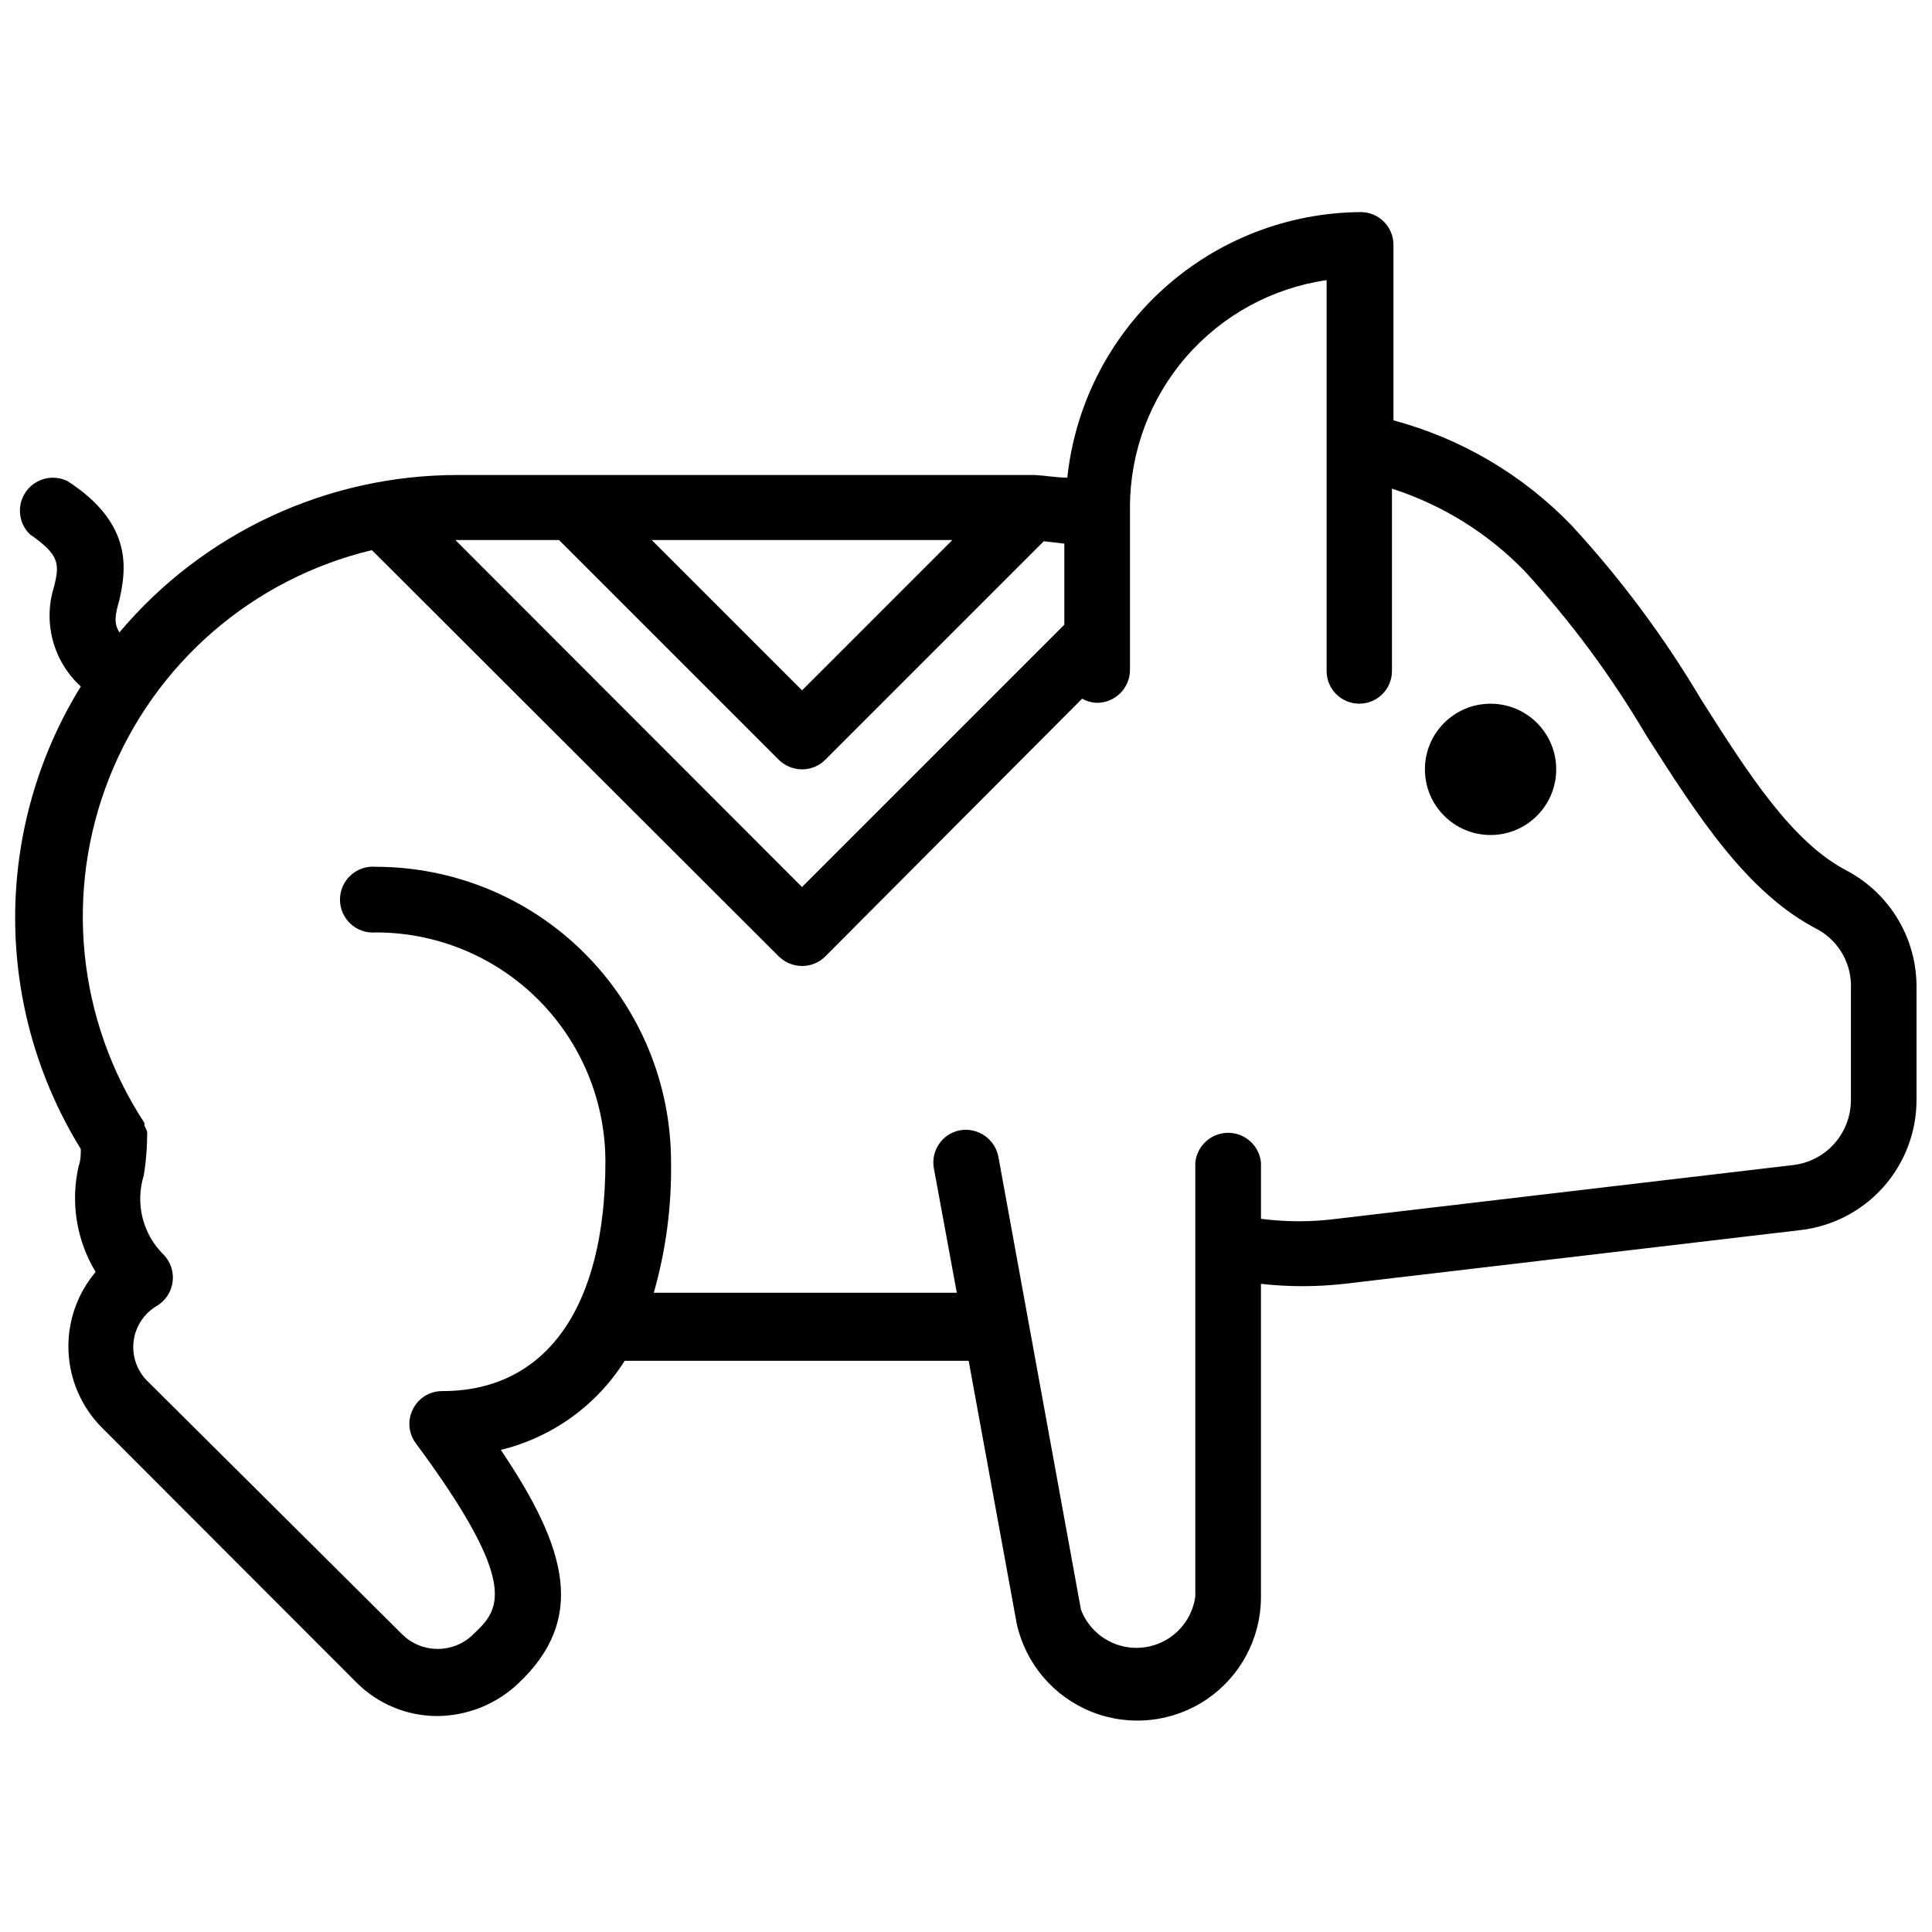
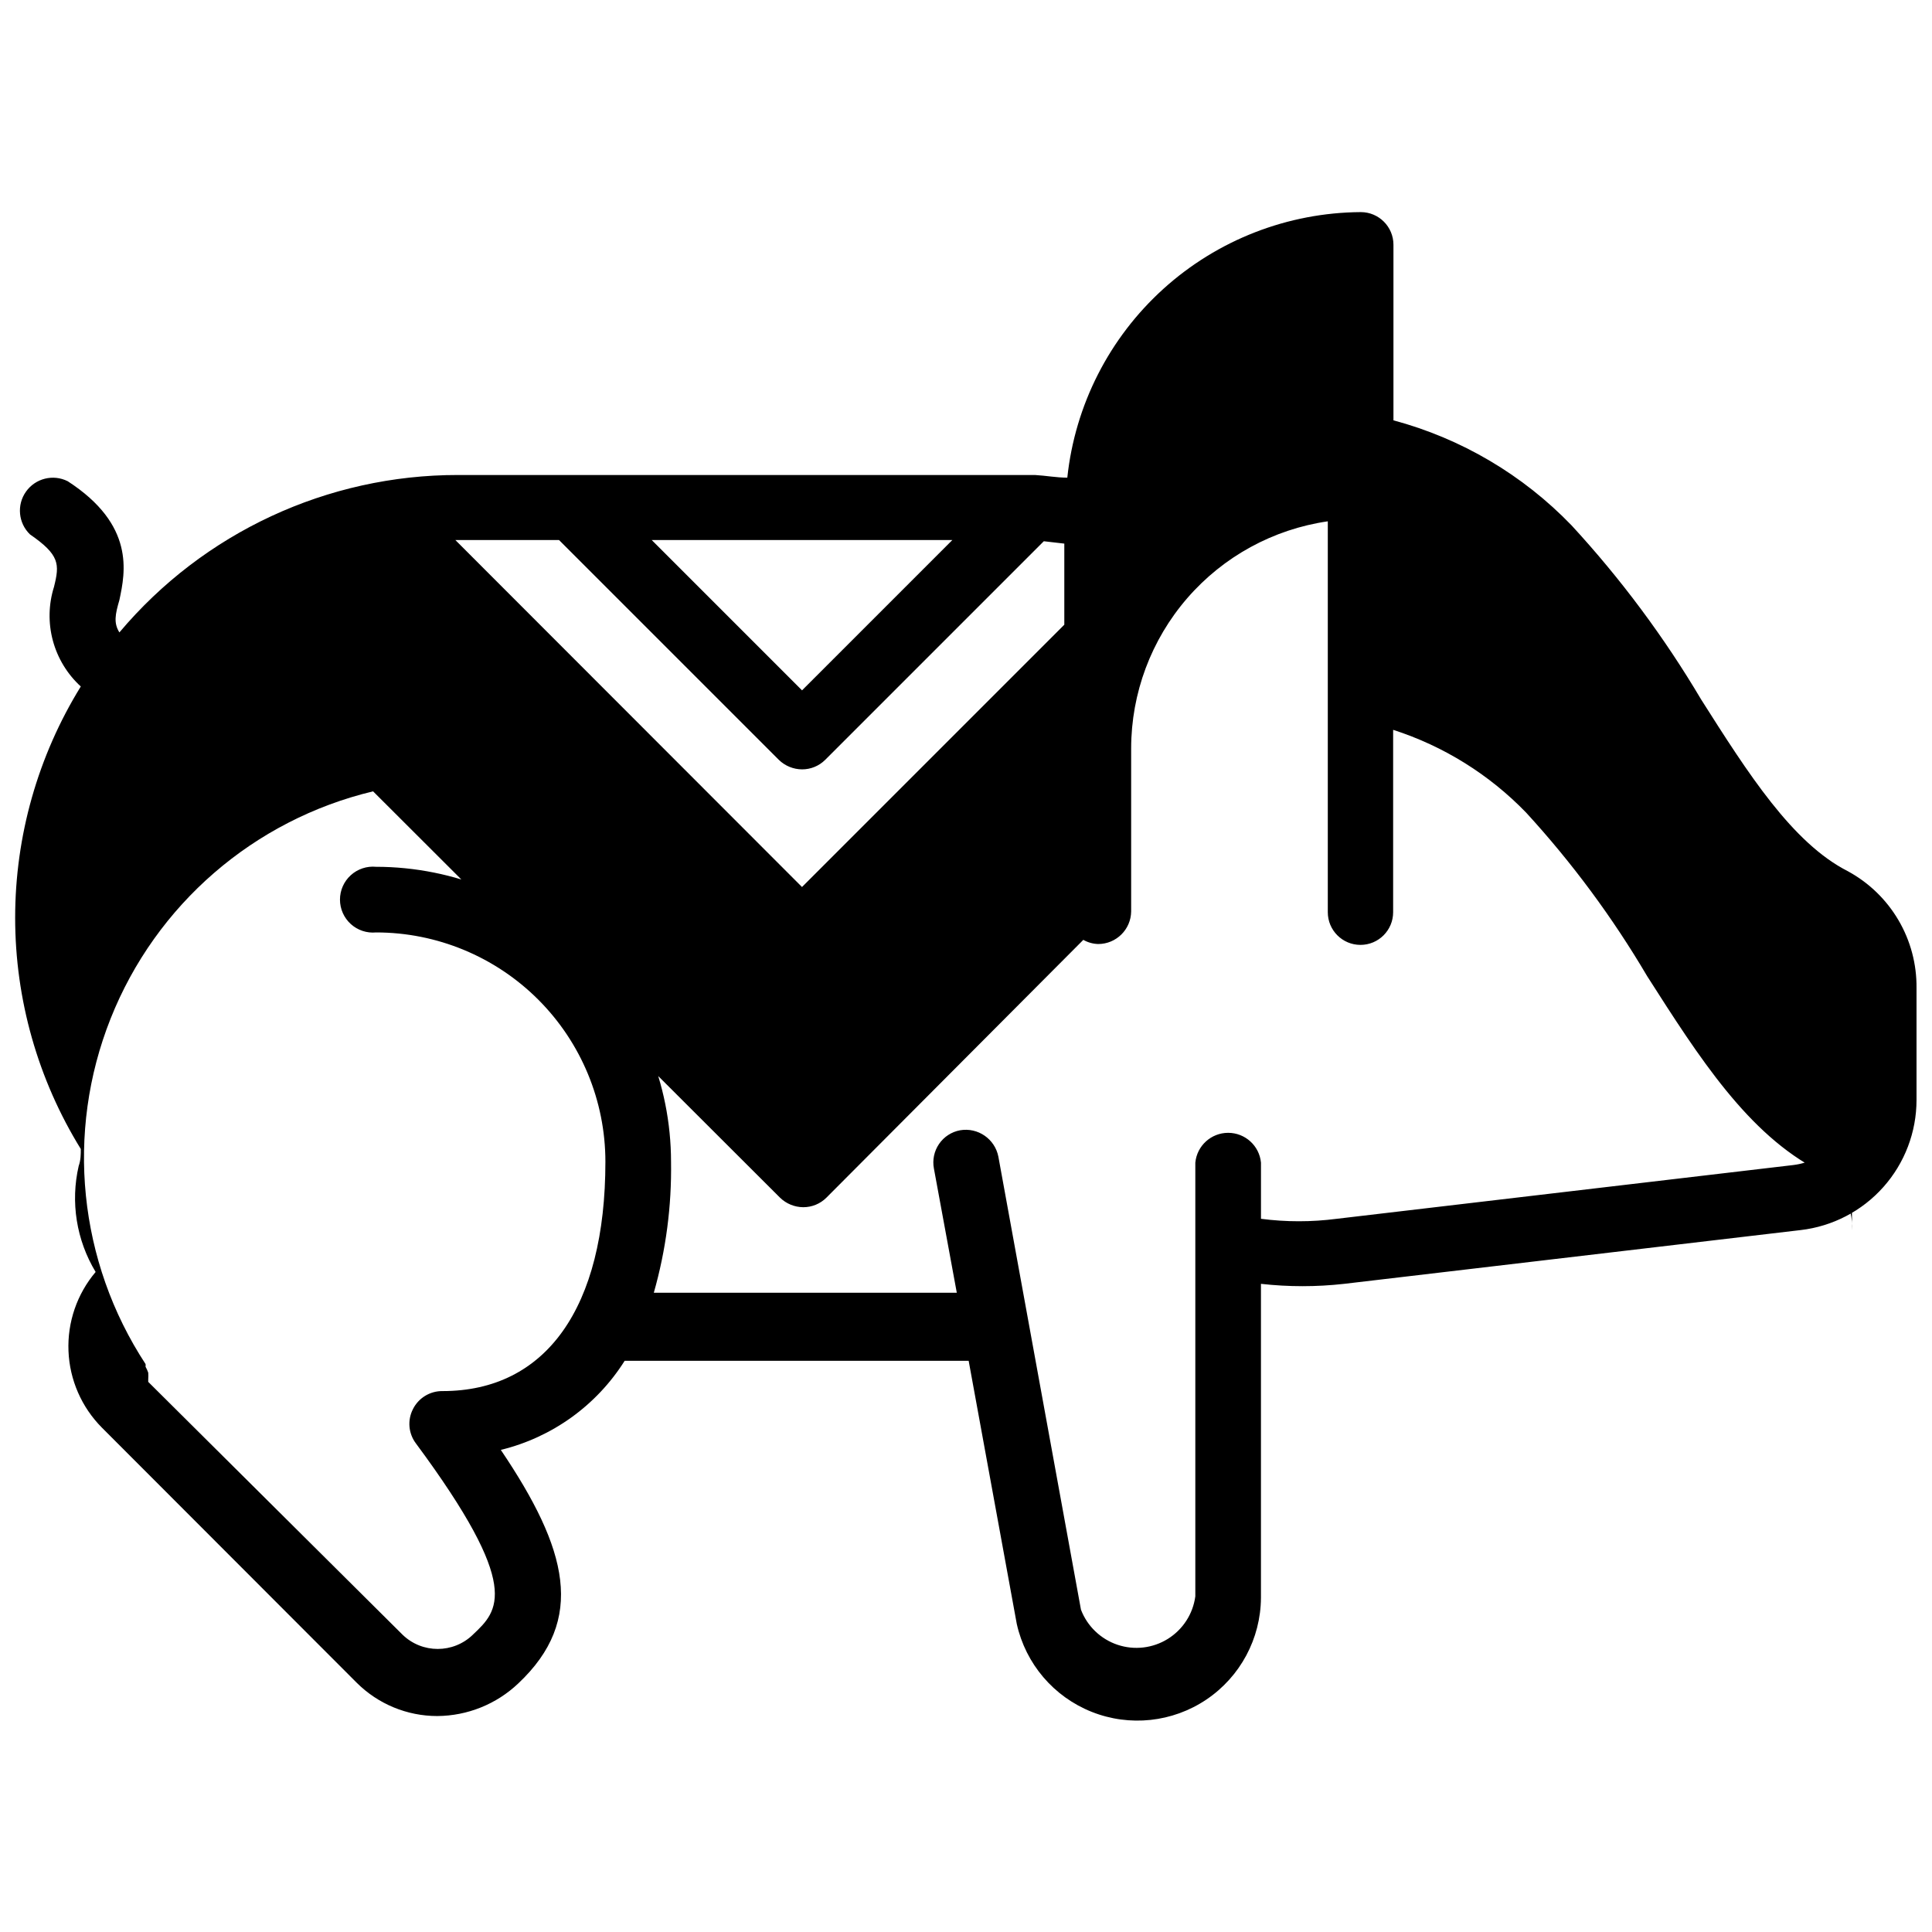
<svg xmlns="http://www.w3.org/2000/svg" width="800px" height="800px" version="1.1" viewBox="144 144 512 512">
  <defs>
    <clipPath id="a">
      <path d="m148.09 200h503.81v400h-503.81z" />
    </clipPath>
  </defs>
  <g clip-path="url(#a)">
-     <path d="m633.72 374.89c-14.719-7.477-26.449-25.898-38.887-45.5-9.797-16.535-21.301-31.996-34.324-46.129-12.914-13.414-29.246-23.051-47.23-27.867v-46.523c0-4.785-3.879-8.66-8.66-8.66-19.348 0.121-37.969 7.367-52.316 20.348-14.344 12.98-23.41 30.789-25.457 50.027-2.832 0-5.746-0.551-8.582-0.707h-152.88c-34.609-0.035-67.461 15.238-89.742 41.719-1.574-2.519-1.102-4.801 0-8.582 1.574-7.398 4.172-19.918-13.699-31.488l0.004 0.004c-3.859-1.941-8.555-0.773-11.055 2.75-2.5 3.519-2.051 8.34 1.055 11.34 7.871 5.434 7.871 7.871 6.375 13.855h0.004c-1.465 4.625-1.578 9.574-0.324 14.262 1.258 4.684 3.828 8.914 7.41 12.188-11.371 18.418-17.395 39.641-17.395 61.285s6.023 42.863 17.395 61.281c0 1.418 0 2.914-0.551 4.488h-0.004c-2.215 9.594-0.605 19.676 4.488 28.105-4.934 5.836-7.504 13.309-7.195 20.945 0.305 7.637 3.461 14.879 8.848 20.301l67.543 67.621c5.664 5.644 13.336 8.816 21.332 8.816 8.004-0.047 15.691-3.144 21.492-8.656 17.949-16.926 13.145-35.504-4.644-61.875 13.594-3.309 25.367-11.777 32.828-23.617h91.156l12.754 69.746c2.356 10.562 9.781 19.277 19.836 23.285 10.051 4.008 21.438 2.789 30.414-3.254 8.977-6.047 14.387-16.137 14.457-26.957v-83.207c7.324 0.824 14.719 0.824 22.043 0l120.99-14.25c8.453-0.984 16.25-5.039 21.91-11.398 5.66-6.356 8.789-14.57 8.789-23.082v-29.676c0.066-6.324-1.59-12.543-4.797-17.992-3.203-5.453-7.832-9.926-13.387-12.945zm-237.34-87.773-39.832 39.832-39.832-39.832zm-104.23 0 58.254 58.254c1.645 1.602 3.844 2.504 6.141 2.519 2.297 0.008 4.508-0.898 6.137-2.519l57.938-57.938 5.434 0.629v21.492l-69.512 69.512-91.863-91.949zm342.36 148.39c0.008 4.246-1.543 8.348-4.356 11.527-2.816 3.18-6.703 5.211-10.918 5.715l-120.99 14.246c-6.664 0.867-13.41 0.867-20.074 0v-14.879c-0.426-4.484-4.195-7.906-8.699-7.906s-8.27 3.422-8.699 7.906v114.93c-0.621 4.656-3.293 8.793-7.285 11.277-3.988 2.484-8.879 3.055-13.332 1.559s-8.008-4.906-9.688-9.293l-21.887-120.05c-0.914-4.707-5.426-7.82-10.152-7.004-2.269 0.418-4.277 1.727-5.578 3.633-1.301 1.91-1.789 4.254-1.352 6.523l6.062 32.902h-80.297c3.215-11.285 4.754-22.98 4.566-34.715-0.02-20.727-8.262-40.598-22.918-55.25-14.652-14.656-34.523-22.898-55.25-22.918-2.449-0.234-4.887 0.578-6.707 2.234-1.82 1.652-2.859 4-2.859 6.465 0 2.461 1.039 4.809 2.859 6.465s4.258 2.465 6.707 2.231c16.117 0 31.574 6.406 42.973 17.801 11.398 11.398 17.801 26.855 17.801 42.973 0 38.652-15.742 60.773-43.141 60.773-3.328-0.047-6.391 1.82-7.871 4.801-1.488 2.922-1.184 6.434 0.785 9.051 28.34 38.258 21.883 44.32 15.113 50.695l0.004 0.004c-5.195 5.047-13.465 5.047-18.656 0l-67.387-66.992c-2.922-2.762-4.359-6.742-3.879-10.73 0.48-3.988 2.824-7.516 6.32-9.5 2.211-1.387 3.688-3.691 4.023-6.285 0.336-2.59-0.504-5.191-2.293-7.098-2.754-2.68-4.715-6.066-5.66-9.793-0.941-3.723-0.836-7.637 0.309-11.305 0.5-3.047 0.789-6.125 0.867-9.211v-0.707c0.043-0.578 0.043-1.156 0-1.734-0.191-0.543-0.426-1.07-0.711-1.574 0.035-0.234 0.035-0.473 0-0.707-17.805-27.188-21.262-61.34-9.262-91.543s37.953-52.676 69.562-60.23l107.85 107.69c1.645 1.598 3.844 2.5 6.141 2.519 2.297 0.008 4.508-0.898 6.137-2.519l68.094-68.332c1.203 0.688 2.555 1.066 3.938 1.105 4.793 0 8.695-3.867 8.738-8.66v-43.219c0.02-14.609 5.293-28.727 14.863-39.77 9.566-11.043 22.789-18.273 37.25-20.371v103.59c0 4.785 3.875 8.66 8.656 8.66 4.785 0 8.66-3.875 8.66-8.66v-48.332c13.383 4.305 25.5 11.852 35.266 21.961 12.164 13.273 22.902 27.785 32.039 43.297 13.777 21.57 26.766 41.957 45.656 51.641h0.004c2.762 1.562 5.035 3.859 6.566 6.641 1.527 2.781 2.254 5.934 2.094 9.105z" />
+     <path d="m633.72 374.89c-14.719-7.477-26.449-25.898-38.887-45.5-9.797-16.535-21.301-31.996-34.324-46.129-12.914-13.414-29.246-23.051-47.23-27.867v-46.523c0-4.785-3.879-8.66-8.66-8.66-19.348 0.121-37.969 7.367-52.316 20.348-14.344 12.98-23.41 30.789-25.457 50.027-2.832 0-5.746-0.551-8.582-0.707h-152.88c-34.609-0.035-67.461 15.238-89.742 41.719-1.574-2.519-1.102-4.801 0-8.582 1.574-7.398 4.172-19.918-13.699-31.488l0.004 0.004c-3.859-1.941-8.555-0.773-11.055 2.75-2.5 3.519-2.051 8.34 1.055 11.34 7.871 5.434 7.871 7.871 6.375 13.855h0.004c-1.465 4.625-1.578 9.574-0.324 14.262 1.258 4.684 3.828 8.914 7.41 12.188-11.371 18.418-17.395 39.641-17.395 61.285s6.023 42.863 17.395 61.281c0 1.418 0 2.914-0.551 4.488h-0.004c-2.215 9.594-0.605 19.676 4.488 28.105-4.934 5.836-7.504 13.309-7.195 20.945 0.305 7.637 3.461 14.879 8.848 20.301l67.543 67.621c5.664 5.644 13.336 8.816 21.332 8.816 8.004-0.047 15.691-3.144 21.492-8.656 17.949-16.926 13.145-35.504-4.644-61.875 13.594-3.309 25.367-11.777 32.828-23.617h91.156l12.754 69.746c2.356 10.562 9.781 19.277 19.836 23.285 10.051 4.008 21.438 2.789 30.414-3.254 8.977-6.047 14.387-16.137 14.457-26.957v-83.207c7.324 0.824 14.719 0.824 22.043 0l120.99-14.25c8.453-0.984 16.25-5.039 21.91-11.398 5.66-6.356 8.789-14.57 8.789-23.082v-29.676c0.066-6.324-1.59-12.543-4.797-17.992-3.203-5.453-7.832-9.926-13.387-12.945zm-237.34-87.773-39.832 39.832-39.832-39.832zm-104.23 0 58.254 58.254c1.645 1.602 3.844 2.504 6.141 2.519 2.297 0.008 4.508-0.898 6.137-2.519l57.938-57.938 5.434 0.629v21.492l-69.512 69.512-91.863-91.949zm342.36 148.39c0.008 4.246-1.543 8.348-4.356 11.527-2.816 3.18-6.703 5.211-10.918 5.715l-120.99 14.246c-6.664 0.867-13.41 0.867-20.074 0v-14.879c-0.426-4.484-4.195-7.906-8.699-7.906s-8.27 3.422-8.699 7.906v114.93c-0.621 4.656-3.293 8.793-7.285 11.277-3.988 2.484-8.879 3.055-13.332 1.559s-8.008-4.906-9.688-9.293l-21.887-120.05c-0.914-4.707-5.426-7.82-10.152-7.004-2.269 0.418-4.277 1.727-5.578 3.633-1.301 1.91-1.789 4.254-1.352 6.523l6.062 32.902h-80.297c3.215-11.285 4.754-22.98 4.566-34.715-0.02-20.727-8.262-40.598-22.918-55.25-14.652-14.656-34.523-22.898-55.25-22.918-2.449-0.234-4.887 0.578-6.707 2.234-1.82 1.652-2.859 4-2.859 6.465 0 2.461 1.039 4.809 2.859 6.465s4.258 2.465 6.707 2.231c16.117 0 31.574 6.406 42.973 17.801 11.398 11.398 17.801 26.855 17.801 42.973 0 38.652-15.742 60.773-43.141 60.773-3.328-0.047-6.391 1.82-7.871 4.801-1.488 2.922-1.184 6.434 0.785 9.051 28.34 38.258 21.883 44.32 15.113 50.695l0.004 0.004c-5.195 5.047-13.465 5.047-18.656 0l-67.387-66.992v-0.707c0.043-0.578 0.043-1.156 0-1.734-0.191-0.543-0.426-1.07-0.711-1.574 0.035-0.234 0.035-0.473 0-0.707-17.805-27.188-21.262-61.34-9.262-91.543s37.953-52.676 69.562-60.23l107.85 107.69c1.645 1.598 3.844 2.5 6.141 2.519 2.297 0.008 4.508-0.898 6.137-2.519l68.094-68.332c1.203 0.688 2.555 1.066 3.938 1.105 4.793 0 8.695-3.867 8.738-8.66v-43.219c0.02-14.609 5.293-28.727 14.863-39.77 9.566-11.043 22.789-18.273 37.25-20.371v103.59c0 4.785 3.875 8.66 8.656 8.66 4.785 0 8.66-3.875 8.66-8.66v-48.332c13.383 4.305 25.5 11.852 35.266 21.961 12.164 13.273 22.902 27.785 32.039 43.297 13.777 21.57 26.766 41.957 45.656 51.641h0.004c2.762 1.562 5.035 3.859 6.566 6.641 1.527 2.781 2.254 5.934 2.094 9.105z" />
  </g>
-   <path d="m556.41 347.89c0 9.605-7.789 17.395-17.395 17.395-9.609 0-17.398-7.789-17.398-17.395 0-9.609 7.789-17.398 17.398-17.398 9.605 0 17.395 7.789 17.395 17.398" />
</svg>